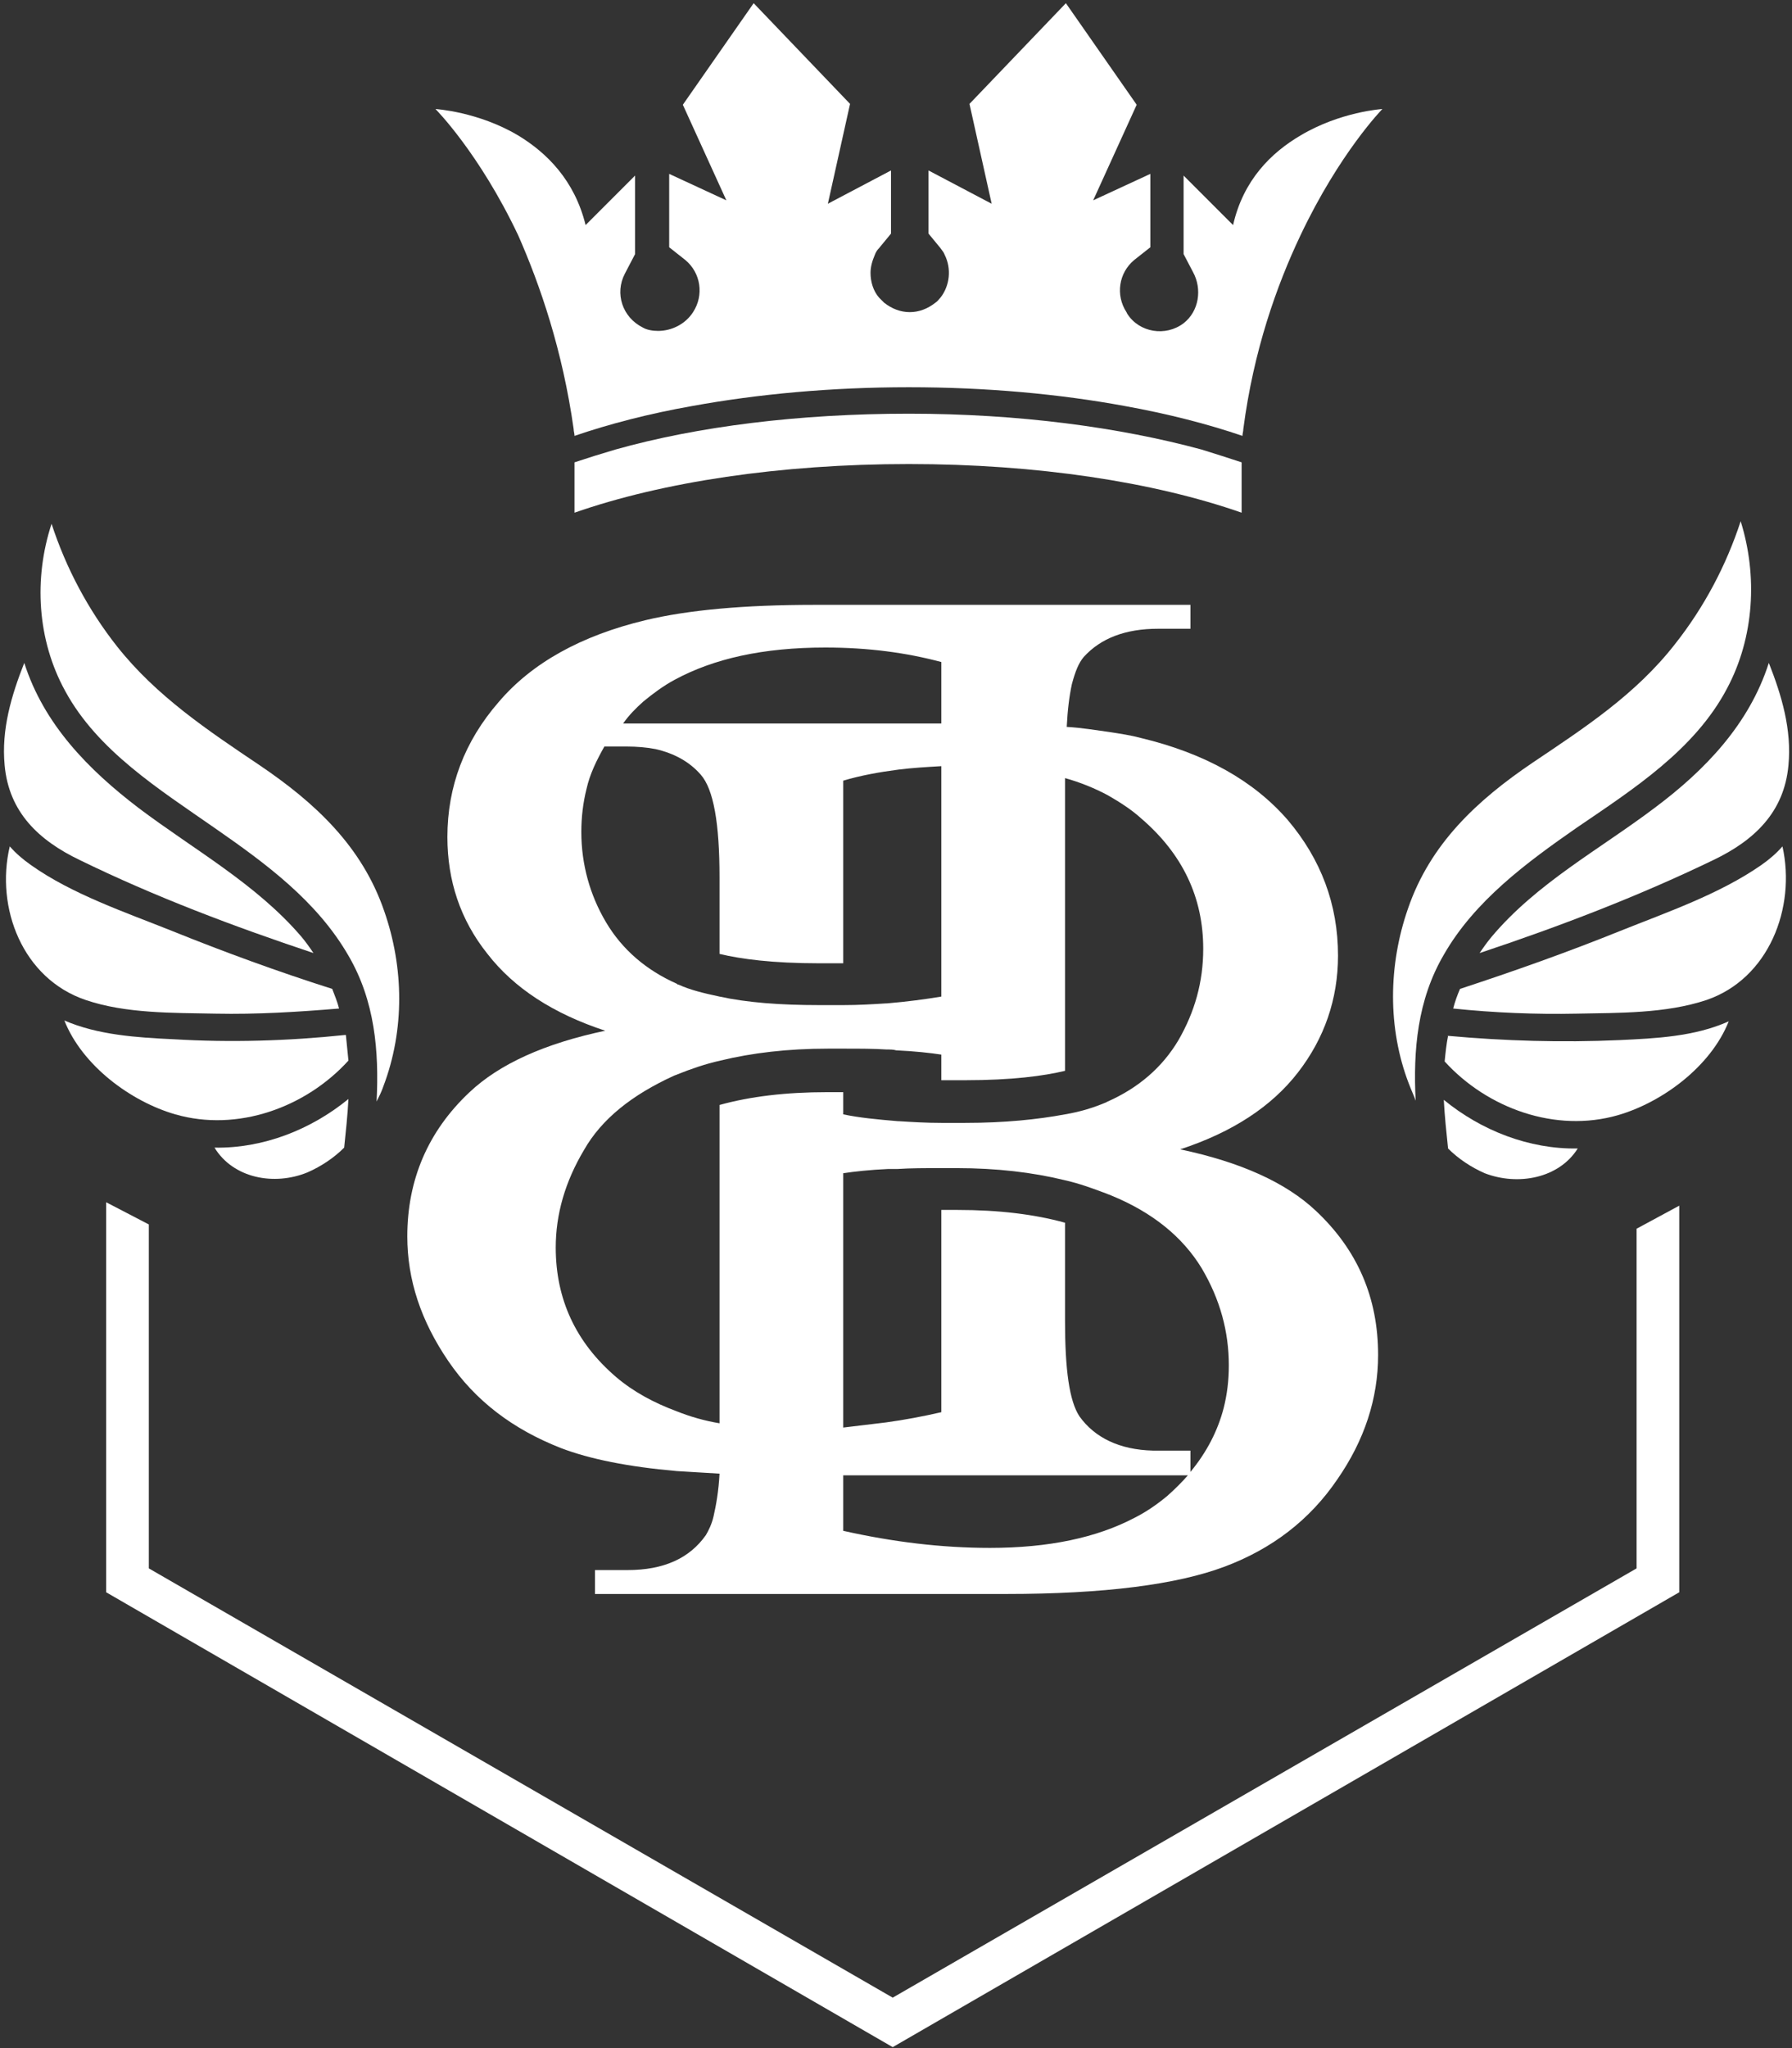
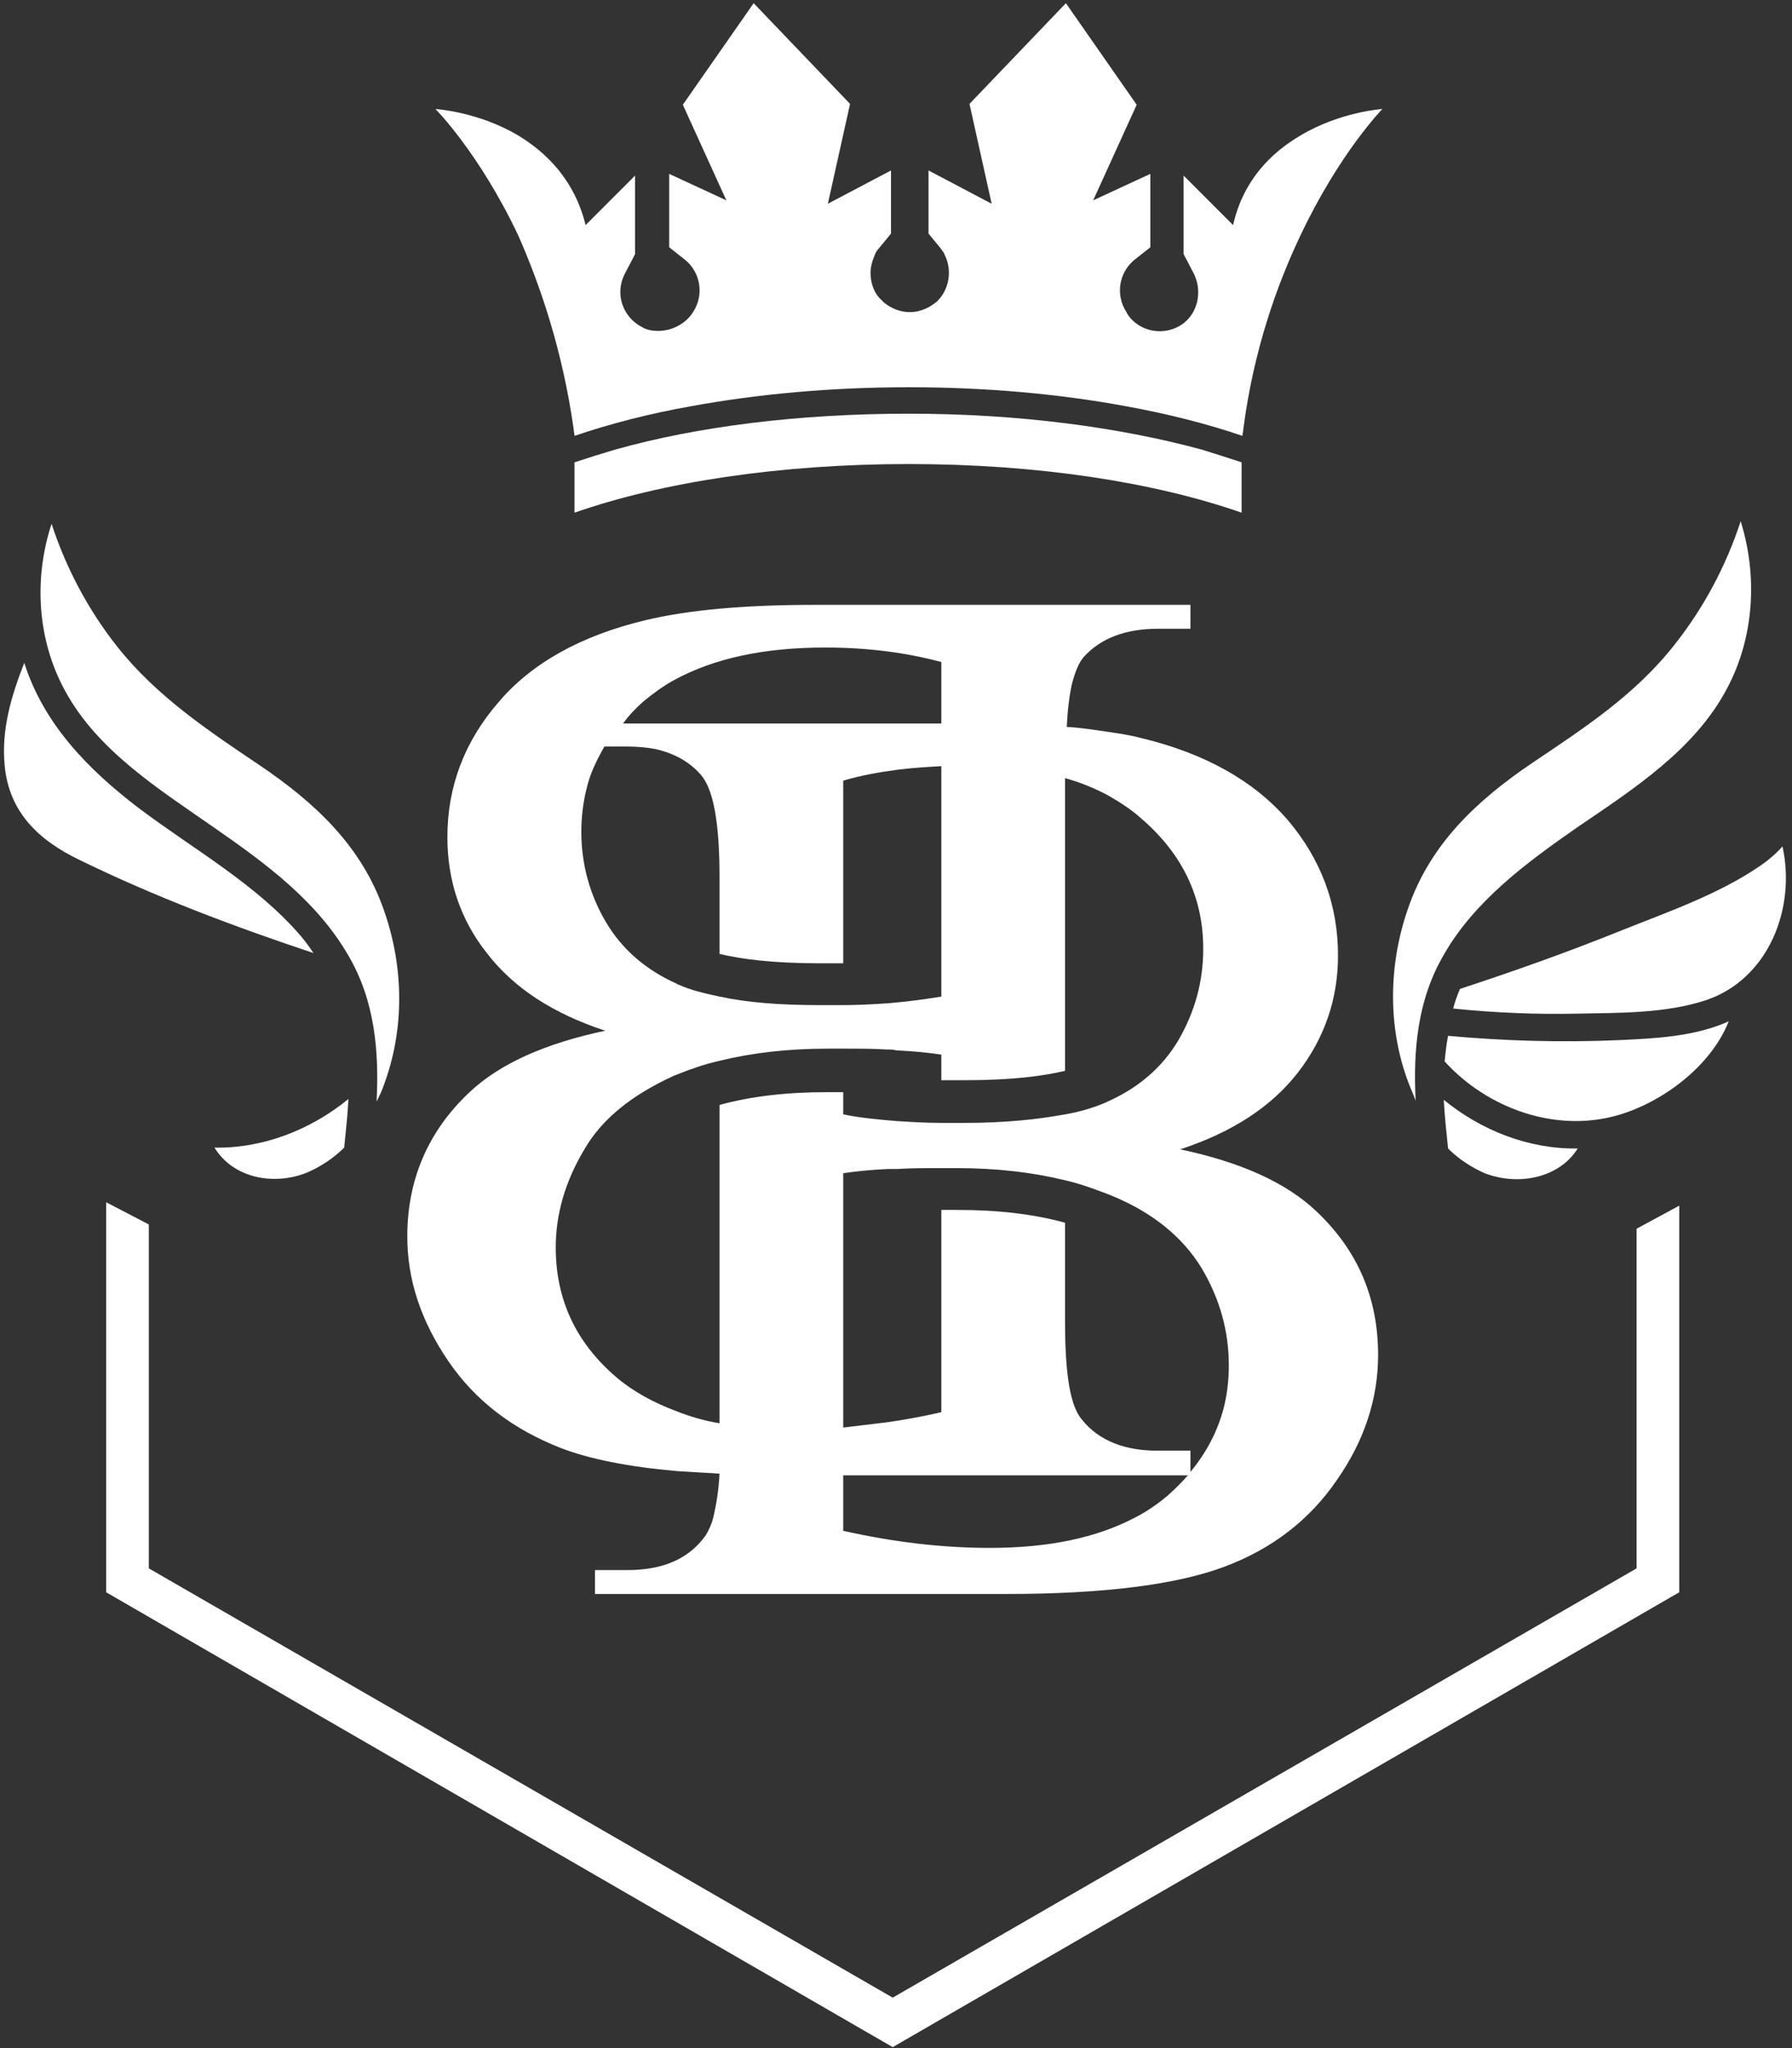
<svg xmlns="http://www.w3.org/2000/svg" width="421" height="481" viewBox="0 0 421 481" fill="none">
  <rect x="0" y="0" width="421" height="481" fill="#333333" stroke="none" />
  <path d="M134.77 100.758C134.77 101.36 134.97 101.76 134.97 102.362C143.187 99.556 152.406 97.151 162.628 95.347C178.06 92.541 195.296 90.938 213.534 90.938C231.772 90.938 249.008 92.541 264.239 95.347C274.26 97.151 283.68 99.556 291.897 102.362C291.897 101.76 292.097 101.36 292.097 100.758C294.502 82.32 299.914 67.088 305.525 55.264C314.745 35.823 324.765 25.602 324.765 25.602C324.765 25.602 314.945 26.203 305.525 31.815C298.711 35.823 292.097 42.236 289.692 52.859L278.068 41.234V59.673L280.273 63.882C282.477 67.89 281.676 73.101 278.068 75.907C273.859 79.113 267.647 78.111 264.841 73.702L264.64 73.301C262.035 69.293 262.837 64.082 266.444 61.076L270.252 58.069V40.834L256.824 47.047L267.045 24.6L250.411 0.75L227.763 24.399L232.974 47.848L218.143 40.032V54.863L220.949 58.27C221.35 58.871 221.751 59.272 221.951 59.873C223.555 63.08 223.154 67.088 220.949 69.894C220.548 70.295 220.348 70.696 219.747 71.097C217.943 72.499 215.939 73.301 213.734 73.301C211.53 73.301 209.525 72.499 207.722 71.097C207.321 70.696 206.92 70.295 206.519 69.894C205.116 68.291 204.515 66.086 204.515 64.082C204.515 62.679 204.916 61.276 205.517 59.873C205.717 59.272 206.118 58.671 206.519 58.27L209.325 54.863V40.032L194.494 47.848L199.705 24.399L177.058 0.75L160.423 24.6L170.644 47.047L157.216 40.834V58.069L161.024 61.076C164.632 64.082 165.434 69.293 162.828 73.301C161.024 76.107 157.818 77.71 154.611 77.71C153.409 77.71 152.006 77.51 151.003 76.909C146.193 74.504 144.39 68.892 146.795 64.282L149.2 59.673V41.234L137.576 52.859C134.97 42.236 128.356 35.823 121.743 31.815C112.323 26.203 102.302 25.602 102.302 25.602C102.302 25.602 112.523 35.823 121.743 55.264C126.953 67.088 132.164 82.32 134.77 100.758Z" fill="white" />
  <path d="M144.59 105.568C141.183 106.571 137.976 107.573 134.97 108.575V120.399C155.613 113.184 183.271 108.976 213.534 108.976C243.596 108.976 271.053 113.184 291.696 120.399V108.575C288.69 107.573 285.484 106.571 282.277 105.568C263.037 100.358 239.388 97.151 213.534 97.151C187.68 97.151 163.83 100.157 144.59 105.568Z" fill="white" />
  <path d="M72.24 275.322C75.446 273.919 78.452 271.915 80.857 269.51C81.258 265.702 81.659 261.894 81.859 258.086C73.041 265.301 61.818 269.71 50.394 269.51C54.803 276.725 64.423 278.529 72.24 275.322Z" fill="white" />
  <path d="M18.728 201.969C36.365 210.587 55.004 217.602 73.642 223.815C72.841 222.612 71.838 221.209 70.836 220.007C60.214 207.581 45.584 199.564 32.557 189.744C20.732 180.725 10.31 170.103 5.701 155.673C2.694 163.289 0.289 171.305 1.091 179.723C2.093 190.746 9.108 197.36 18.728 201.969Z" fill="white" />
  <path d="M50.594 194.554C62.419 202.771 74.444 211.589 81.859 224.416C88.072 235.038 89.075 246.863 88.473 258.687C89.075 257.485 89.676 256.282 90.077 255.08C95.087 241.852 94.887 227.222 90.277 213.994C85.066 198.762 74.043 188.541 61.016 179.723C48.791 171.506 36.766 163.489 27.546 151.865C20.732 143.247 15.521 133.426 12.114 123.005C7.905 135.831 8.707 150.261 15.321 162.286C22.937 176.316 37.367 185.335 50.594 194.554Z" fill="white" />
-   <path d="M50.594 238.044C60.415 238.245 70.035 237.643 79.655 236.842C79.254 235.238 78.653 233.835 78.052 232.232C65.425 228.224 52.799 223.614 40.373 218.604C29.35 214.195 16.924 209.986 7.304 203.172C5.3 201.769 3.697 200.366 2.294 198.762C-1.113 213.193 5.3 229.827 20.131 234.838C29.55 238.044 40.573 237.844 50.594 238.044Z" fill="white" />
-   <path d="M81.859 249.067C81.659 247.063 81.459 245.059 81.258 243.055C81.258 243.055 81.258 243.055 81.058 243.055C67.63 244.458 54.202 244.859 40.774 244.057C32.156 243.656 22.937 243.055 15.12 239.648C19.329 250.27 30.753 258.687 41.175 261.694C55.805 265.902 71.838 260.09 81.859 249.067Z" fill="white" />
  <path d="M370.661 269.71C359.237 269.911 348.014 265.502 339.196 258.287C339.396 262.095 339.797 265.903 340.198 269.71C342.603 272.115 345.609 274.12 348.816 275.523C356.632 278.529 366.252 276.725 370.661 269.71Z" fill="white" />
-   <path d="M415.555 155.673C410.945 170.103 400.523 180.925 388.699 189.744C375.671 199.564 361.041 207.381 350.419 220.007C349.417 221.209 348.415 222.612 347.613 223.815C366.252 217.602 384.69 210.587 402.527 201.969C412.147 197.36 419.162 190.746 420.164 179.723C420.966 171.305 418.561 163.289 415.555 155.673Z" fill="white" />
  <path d="M332.582 258.487C331.981 246.662 332.983 234.838 339.196 224.216C346.411 211.589 358.636 202.571 370.461 194.353C383.688 185.335 398.118 176.115 405.734 161.685C412.148 149.66 412.949 135.23 408.941 122.404C405.534 132.825 400.323 142.646 393.509 151.264C384.289 163.088 372.265 170.905 360.039 179.122C347.012 187.94 335.989 198.161 330.778 213.393C326.168 226.621 325.968 241.452 330.979 254.479C331.58 256.082 332.181 257.285 332.582 258.487Z" fill="white" />
  <path d="M413.751 203.172C403.93 209.986 391.705 214.195 380.682 218.604C368.256 223.614 355.83 228.023 343.004 232.232C342.402 233.635 341.801 235.238 341.4 236.842C351.02 237.844 360.841 238.245 370.461 238.044C380.281 237.844 391.304 238.044 400.924 234.838C415.555 229.827 421.968 213.193 418.761 198.762C417.358 200.366 415.755 201.769 413.751 203.172Z" fill="white" />
  <path d="M340.198 243.255C339.997 243.055 339.997 243.255 340.198 243.255C339.797 245.259 339.596 247.264 339.396 249.268C349.417 260.291 365.45 266.103 380.081 261.894C390.503 258.888 401.926 250.47 406.135 239.848C398.118 243.456 388.899 243.856 380.482 244.257C366.853 244.859 353.425 244.458 340.198 243.255Z" fill="white" />
  <path d="M131.763 340.057C138.578 342.662 147.596 344.466 159.02 345.468C162.227 345.669 165.433 345.869 169.041 346.07C168.841 350.078 168.239 353.485 167.638 356.09C167.237 357.894 166.436 359.497 165.834 360.5C162.026 365.911 156.014 368.717 147.396 368.717H139.78V374.328H236.381C259.429 374.328 276.465 372.124 287.688 367.915C298.912 363.706 307.73 356.892 314.143 347.472C320.557 338.253 323.763 328.433 323.763 318.211C323.763 304.783 318.953 293.56 309.133 284.341C302.118 277.727 291.496 272.917 277.266 269.911C289.492 265.902 298.711 259.89 304.924 251.873C311.137 243.857 314.344 234.637 314.344 224.416C314.344 212.391 310.335 201.769 302.519 192.55C294.502 183.33 283.079 176.917 268.047 173.31C265.843 172.708 263.237 172.307 260.632 171.907C257.626 171.506 254.218 170.905 250.611 170.704C250.811 166.696 251.212 163.489 251.814 160.683C252.615 157.677 253.417 155.673 254.619 154.27C258.628 149.861 264.44 147.656 272.056 147.656H279.672V142.044H191.287C174.853 142.044 161.626 143.247 151.605 145.652C136.573 149.26 124.949 155.673 117.133 164.892C109.116 174.111 105.108 184.733 105.108 196.558C105.108 206.779 108.114 215.998 114.528 224.015C120.74 232.032 129.96 238.044 142.185 242.053C127.955 245.059 117.333 249.869 110.319 256.483C100.498 265.702 95.688 277.126 95.688 290.353C95.688 300.575 98.895 310.195 105.308 319.614C111.722 329.034 120.54 335.648 131.763 340.057ZM274.26 351.28C271.855 353.284 269.25 355.088 266.444 356.491C257.626 361.101 246.402 363.506 232.573 363.506C221.15 363.506 209.726 362.103 198.102 359.497V346.47H279.07C277.667 348.074 276.064 349.677 274.26 351.28ZM282.277 297.769C286.686 305.184 288.69 312.8 288.69 320.616C288.69 324.224 288.29 327.431 287.488 330.637C286.085 336.049 283.479 341.059 279.672 345.669V340.658H272.056C271.655 340.658 271.254 340.658 270.853 340.658C263.037 340.458 257.225 337.652 253.617 332.642C251.212 329.034 250.21 321.619 250.21 310.195V287.147C242.995 285.143 234.578 284.14 224.958 284.14C223.755 284.14 222.352 284.14 221.15 284.14V331.639C216.74 332.642 212.532 333.443 208.122 334.044C204.715 334.445 201.509 334.846 198.102 335.247V275.523C200.707 275.122 204.315 274.721 208.724 274.52C209.525 274.52 210.127 274.52 210.928 274.52C213.935 274.32 217.342 274.32 220.949 274.32C222.152 274.32 223.354 274.32 224.757 274.32C234.177 274.32 242.594 275.322 250.01 277.126C253.617 277.928 256.824 279.13 260.031 280.333C260.431 280.533 260.632 280.533 261.033 280.733C270.853 284.742 277.868 290.554 282.277 297.769ZM151.204 164.692C153.409 162.888 155.813 161.084 158.419 159.681C167.638 154.671 179.262 152.065 193.893 152.065C203.914 152.065 212.932 153.268 221.15 155.472V169.902H146.394C147.797 167.898 149.4 166.295 151.204 164.692ZM136.573 195.356C136.573 191.948 136.974 188.541 137.776 185.335C138.578 181.727 140.181 178.52 141.985 175.314H147.196C149.601 175.314 152.006 175.514 154.01 175.915C158.419 176.917 162.026 178.921 164.632 181.928C167.638 185.335 169.041 193.351 169.041 205.978V224.015C174.051 225.218 181.467 226.22 192.49 226.22C194.294 226.22 196.298 226.22 198.102 226.22V183.33C202.11 182.128 206.519 181.326 211.129 180.725C214.335 180.324 217.742 180.124 221.15 179.923V234.036C217.542 234.637 213.133 235.239 208.323 235.639H208.122C204.916 235.84 201.709 236.04 198.102 236.04C196.298 236.04 194.494 236.04 192.49 236.04C183.271 236.04 175.454 235.439 169.041 234.036C165.233 233.234 162.026 232.433 159.421 231.23C159.221 231.23 159.221 231.23 159.02 231.03C151.805 227.823 146.193 223.013 142.385 216.6C138.578 210.186 136.573 202.971 136.573 195.356ZM137.175 270.111C141.383 262.696 148.598 257.084 158.219 252.675C158.619 252.475 158.82 252.474 159.221 252.274C162.227 251.072 165.634 249.869 169.241 249.067C176.657 247.264 185.074 246.262 194.494 246.262C195.697 246.262 197.1 246.262 198.302 246.262C201.91 246.262 205.317 246.262 208.323 246.462C209.125 246.462 209.926 246.462 210.527 246.662C214.937 246.863 218.544 247.264 221.15 247.664V253.677C222.953 253.677 224.757 253.677 226.761 253.677C237.784 253.677 245.2 252.675 250.21 251.472V182.729C253.818 183.731 257.225 185.134 260.231 186.738C263.037 188.341 265.843 190.145 268.047 192.149C277.868 200.566 282.678 210.788 282.678 222.813C282.678 230.629 280.674 237.644 276.866 244.257C273.058 250.671 267.446 255.481 260.231 258.687C260.031 258.687 260.031 258.888 259.83 258.888C257.024 260.09 253.818 261.092 250.21 261.694C243.797 262.896 235.981 263.698 226.761 263.698C224.958 263.698 222.953 263.698 221.15 263.698C217.542 263.698 214.335 263.497 211.129 263.297H210.928C206.118 262.896 201.909 262.495 198.102 261.694V256.483C196.899 256.483 195.697 256.483 194.294 256.483C184.674 256.483 176.256 257.485 169.041 259.489V334.245C165.433 333.644 162.026 332.641 159.02 331.439C153.609 329.435 148.799 326.829 144.791 323.422C135.17 315.205 130.561 304.984 130.561 292.959C130.561 285.143 132.766 277.527 137.175 270.111Z" fill="white" />
  <path d="M384.49 368.316L209.726 469.126L34.962 368.316V287.548L24.941 282.337V373.928L209.726 480.75L394.511 373.928V283.138L384.49 288.55V368.316Z" fill="white" />
</svg>